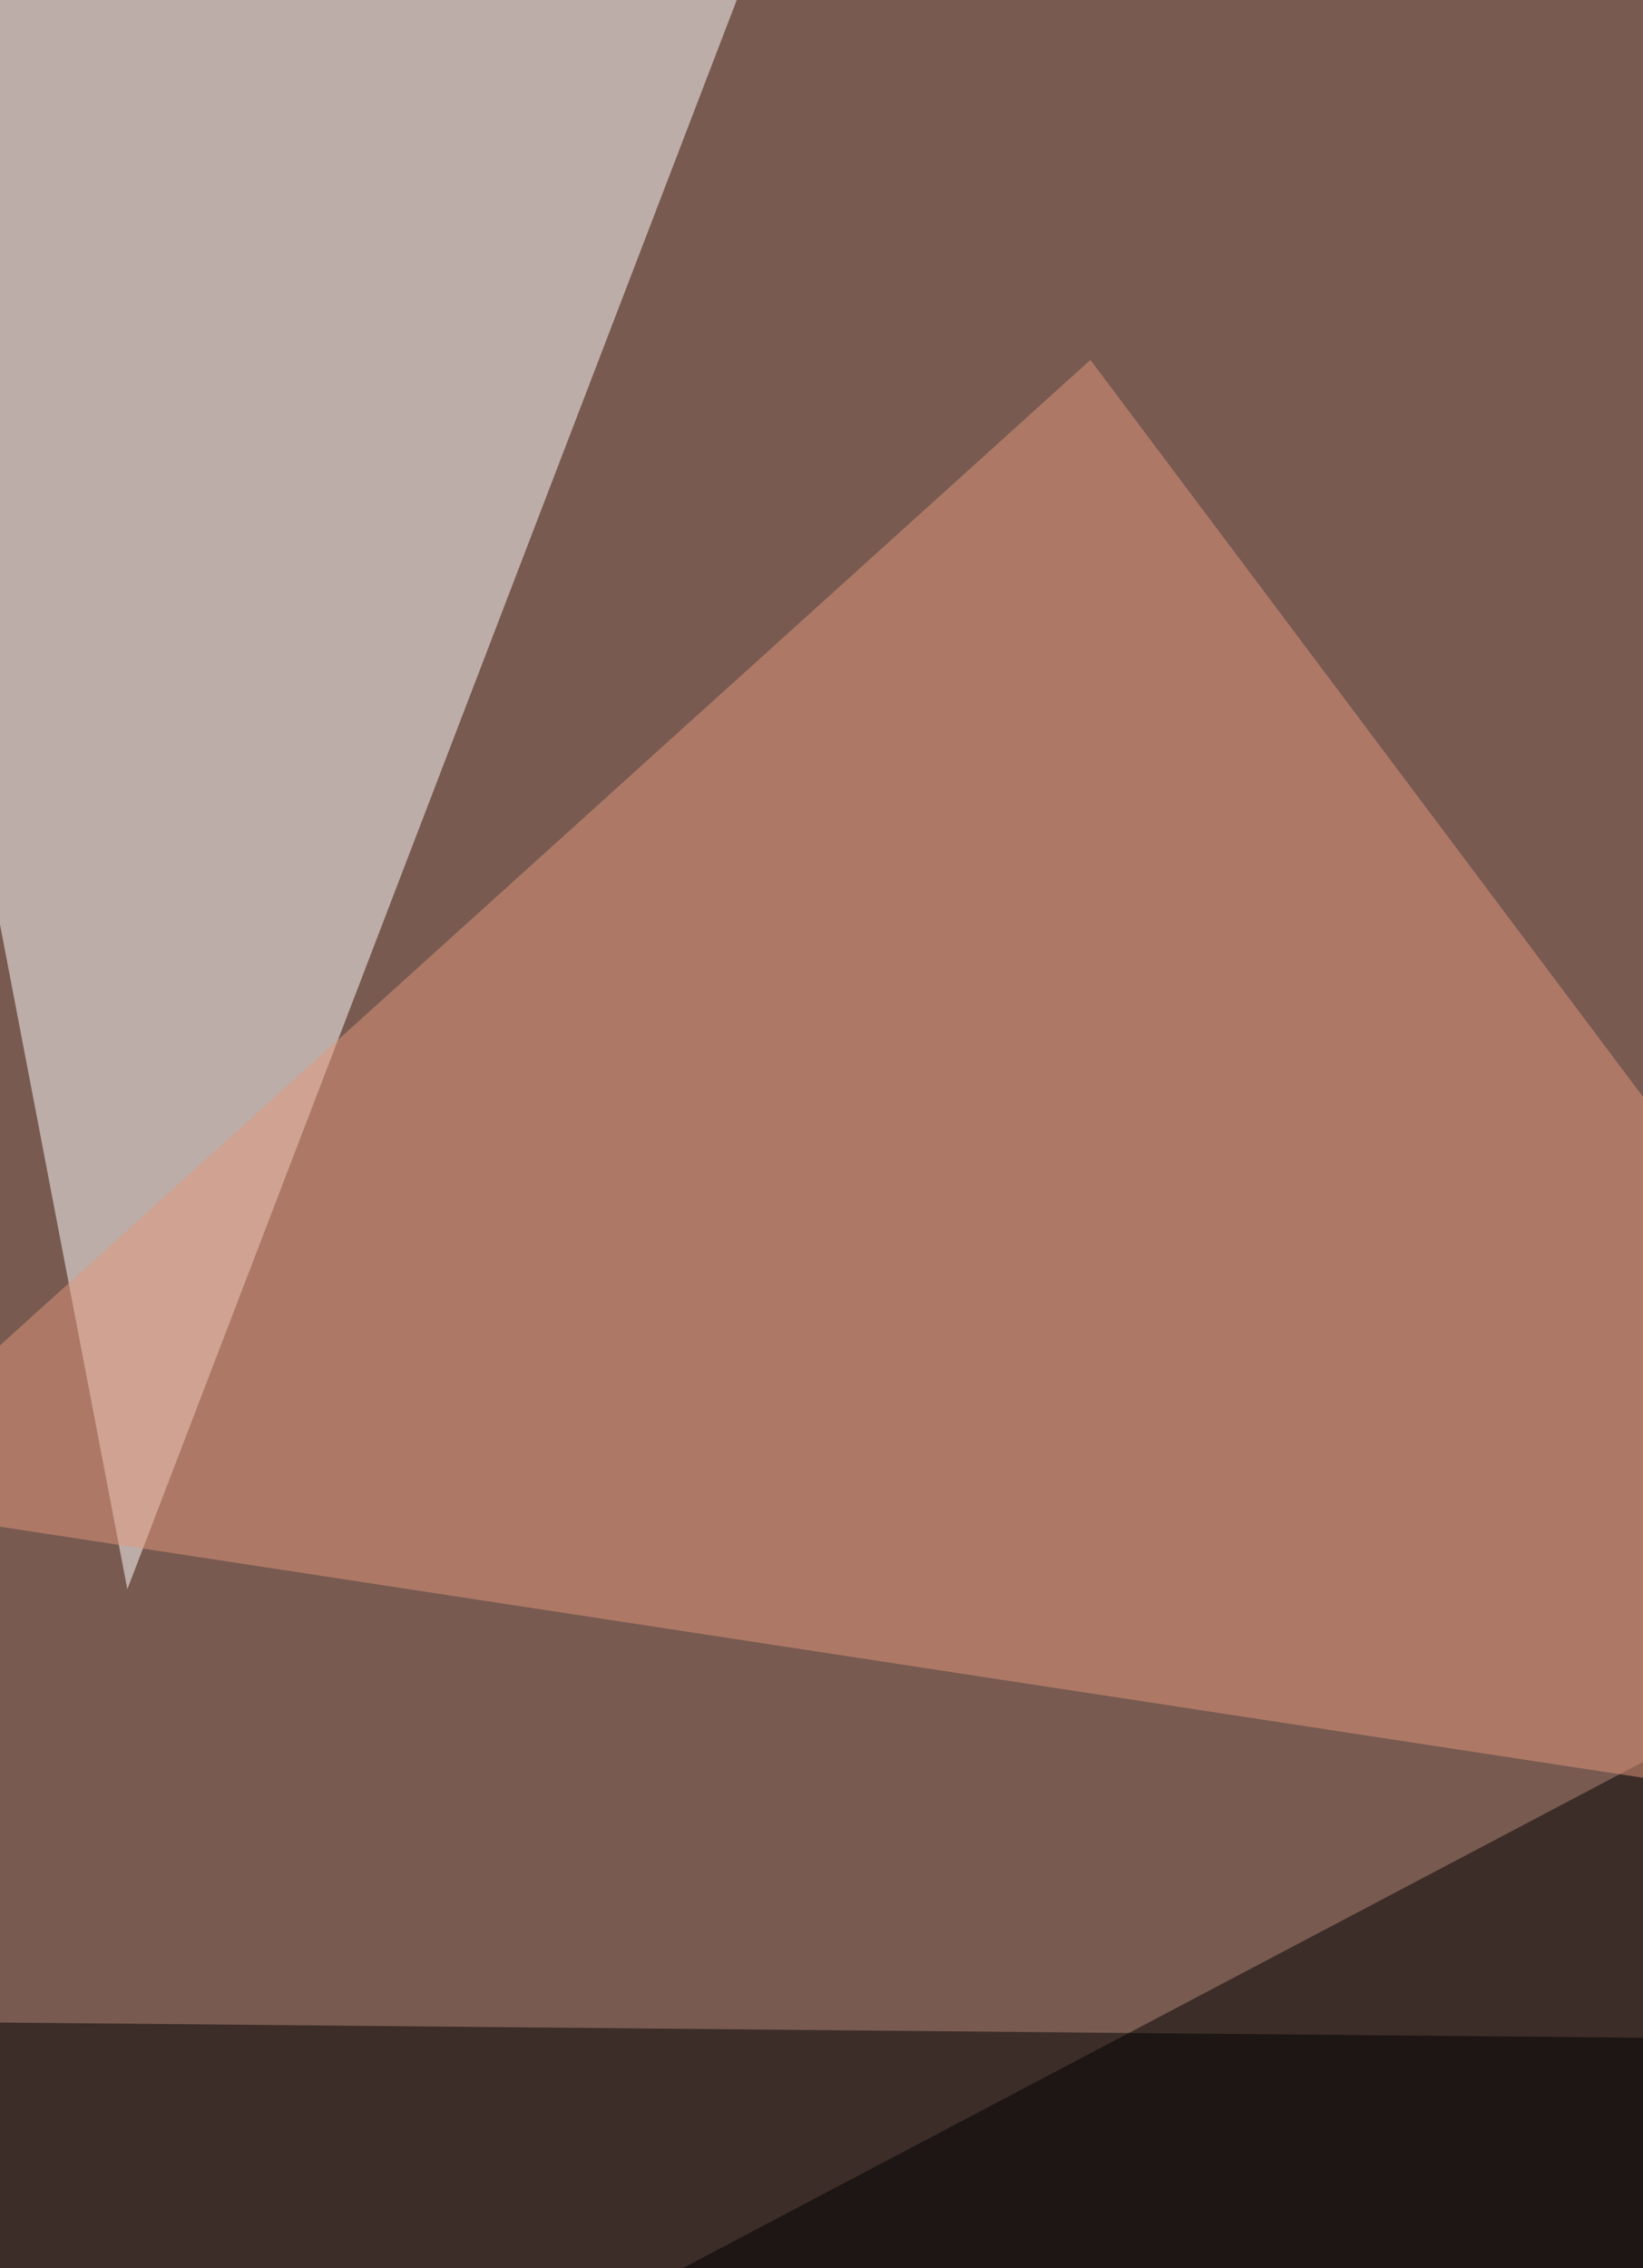
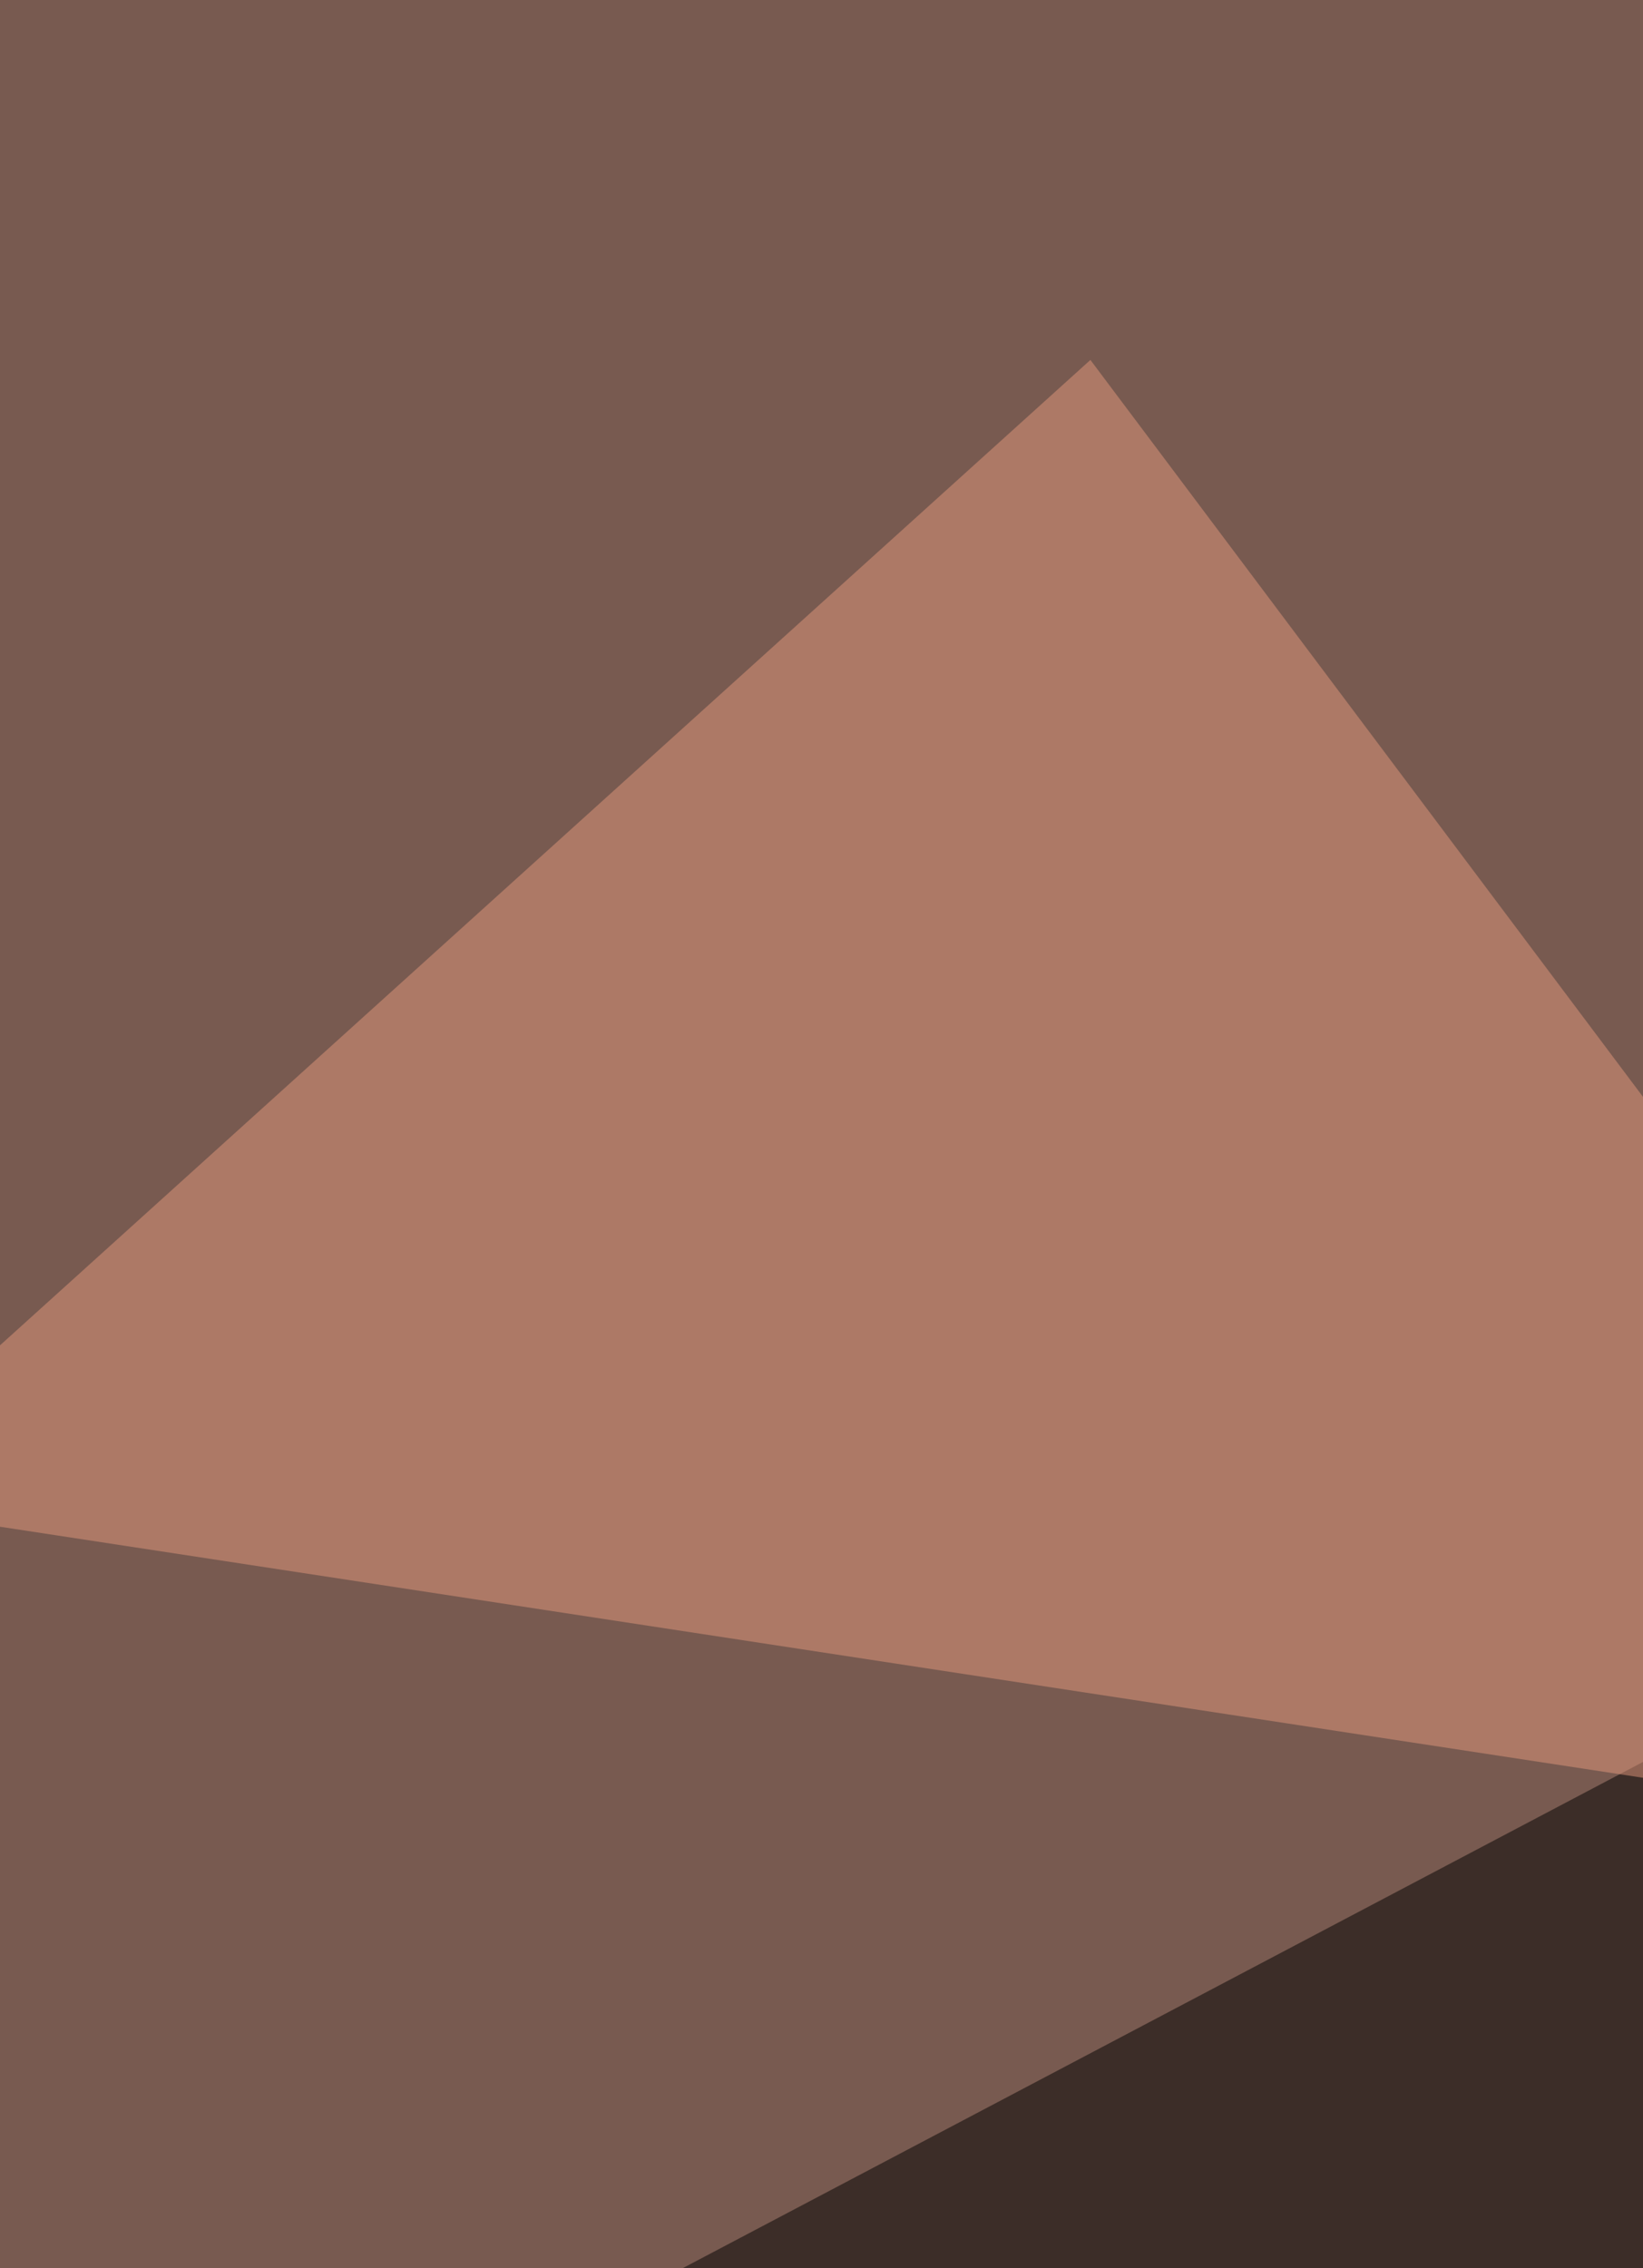
<svg xmlns="http://www.w3.org/2000/svg" width="600" height="828">
  <filter id="a">
    <feGaussianBlur stdDeviation="55" />
  </filter>
  <rect width="100%" height="100%" fill="#785a50" />
  <g filter="url(#a)">
    <g fill-opacity=".5">
      <path d="M810.6 1097.7L-62.7 992.5l744-392.1z" />
-       <path fill="#fff" d="M46.5 580.2l-109.2-570 355.8-72.9z" />
-       <path d="M26.3 1097.7l-89-359.9 873.3 8.1z" />
      <path fill="#e2997c" d="M398.2 131.4L-62.7 547.8l873.3 133.4z" />
    </g>
  </g>
</svg>